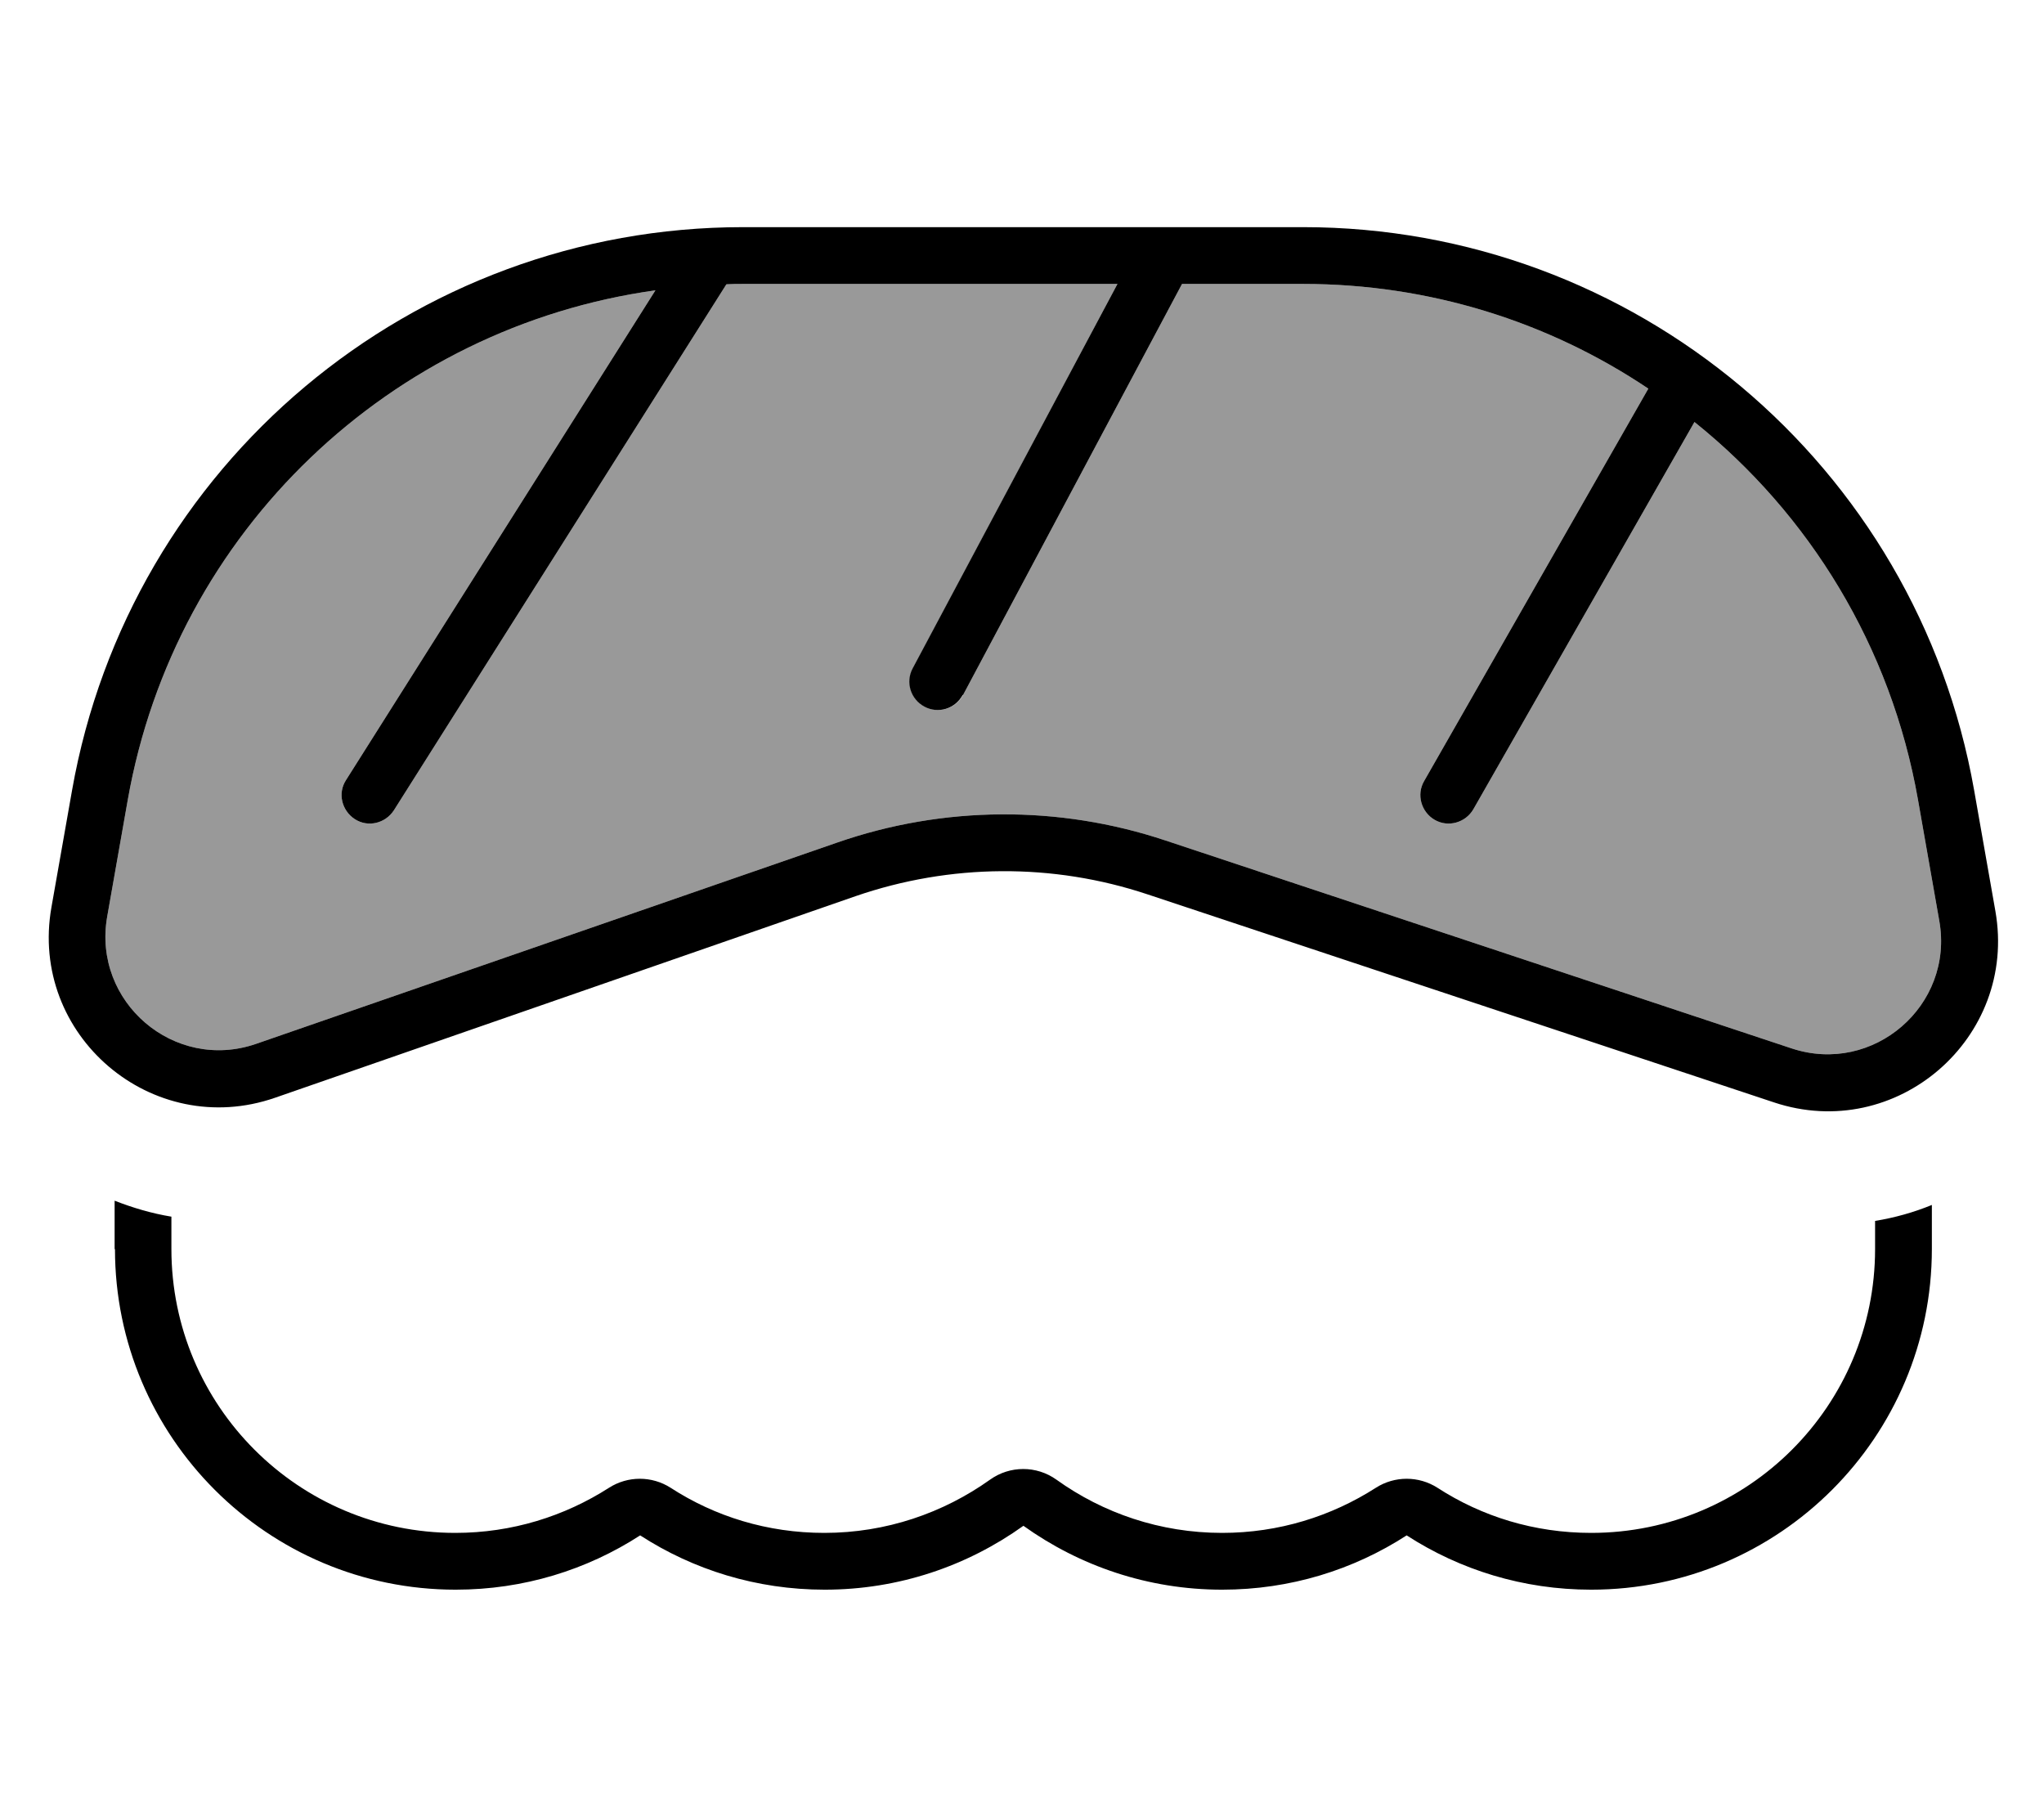
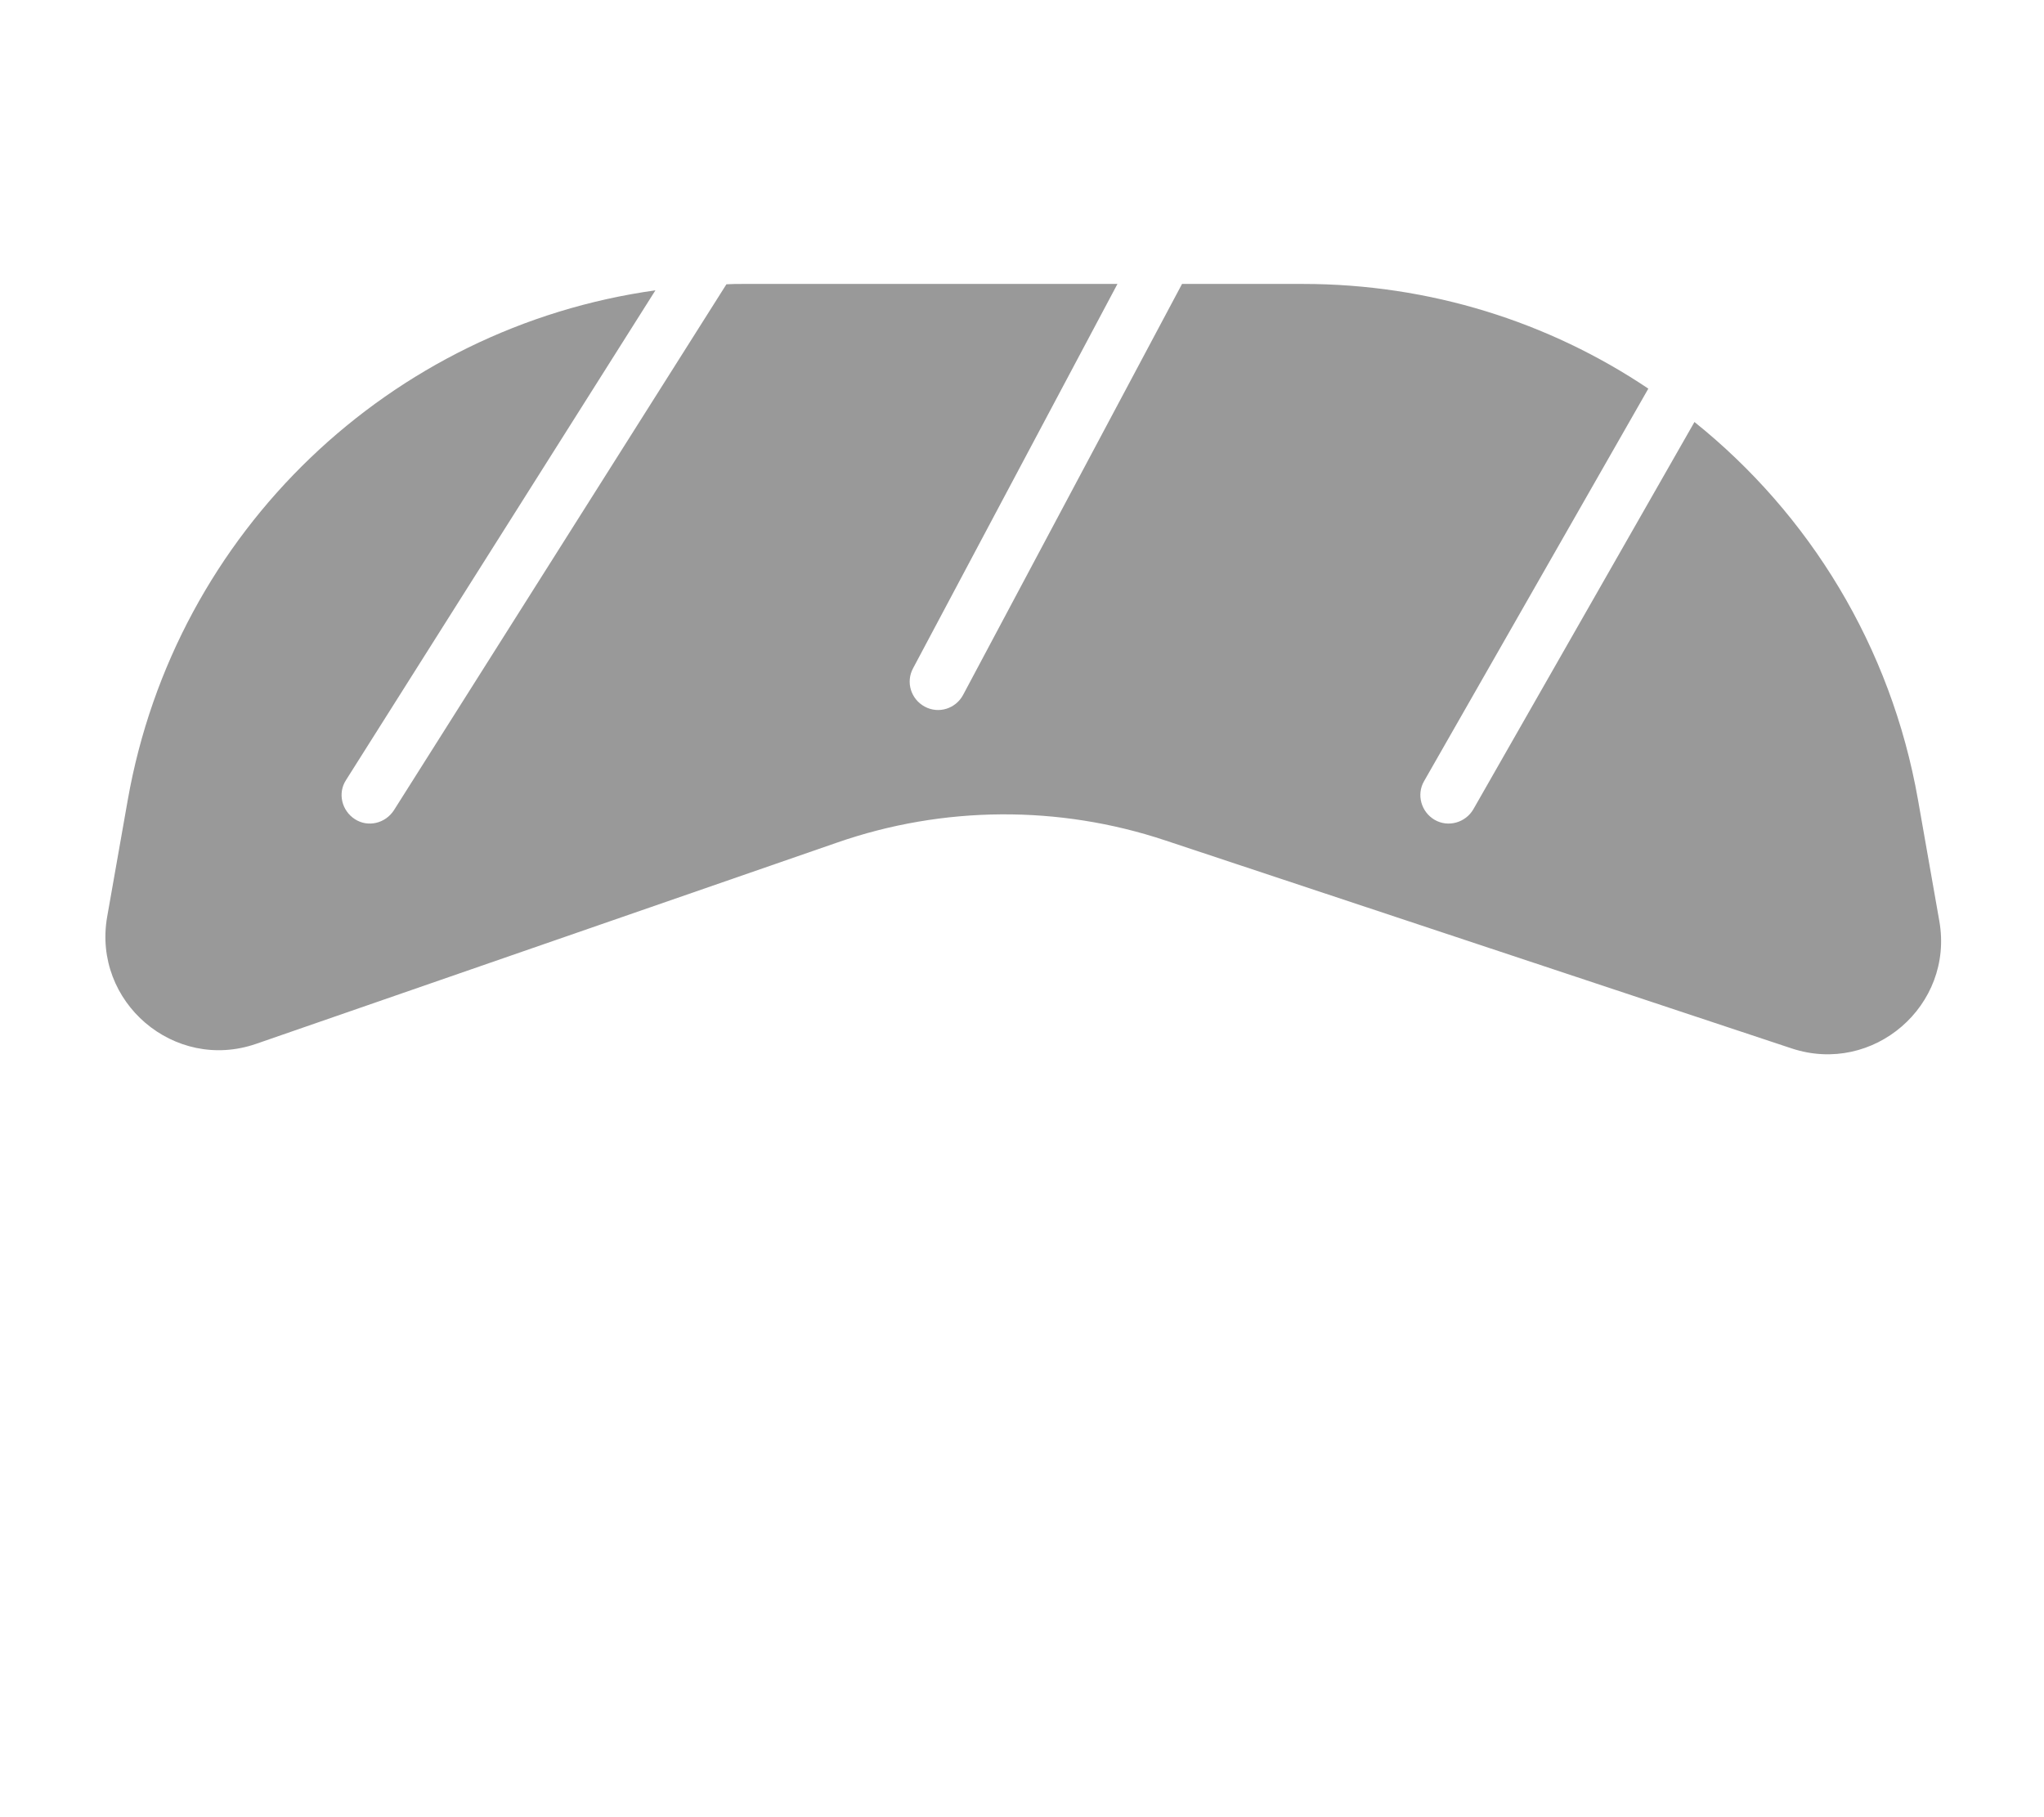
<svg xmlns="http://www.w3.org/2000/svg" viewBox="0 0 576 512">
  <path style="fill:currentColor;opacity:.4" d="M30.2 258.3c-4.2 24 18.9 43.8 42 35.8l163.7-56.7c29.9-10.4 62.5-10.6 92.5-.6l176.5 58.6c23 7.6 45.8-12.1 41.6-35.9l-6-34.1c-7.6-43.3-30.7-80.6-63-106.5L415.2 228c-2.2 3.8-7.1 5.2-10.9 3s-5.2-7.1-3-10.9l63.2-110.6C436.5 90.7 402.9 80 367.2 80l-34.1 0-61.7 115.8c-2.1 3.9-6.9 5.4-10.8 3.3s-5.4-6.9-3.3-10.8L314.9 80 209.4 80c-1.6 0-3.1 0-4.7 .1L111 228.3c-2.4 3.7-7.3 4.9-11 2.5s-4.9-7.3-2.5-11l87.2-138C110.2 92.2 49.4 149.5 36 225.4l-5.8 32.9z" />
-   <path style="fill:currentColor;opacity:1" d="M328.5 64l38.7 0c93.2 0 172.9 66.9 189.1 158.6l6 34.1c6.3 35.8-27.9 65.4-62.4 53.9L323.4 252c-26.7-8.9-55.6-8.7-82.3 .5L77.5 309.3c-34.6 12-69.4-17.6-63-53.7l5.8-32.9C36.5 130.9 116.2 64 209.4 64l118.7 0c.1 0 .3 0 .4 0zM271.3 195.8c-2.1 3.9-6.9 5.4-10.8 3.3s-5.4-6.9-3.3-10.8L314.9 80 209.4 80c-1.6 0-3.1 0-4.7 .1L111 228.3c-2.4 3.7-7.3 4.9-11 2.5s-4.9-7.3-2.5-11l87.2-138C110.2 92.2 49.4 149.5 36 225.4l-5.8 32.9c-4.2 24 18.9 43.8 42 35.8l163.7-56.7c29.9-10.4 62.5-10.6 92.5-.6l176.5 58.6c23 7.6 45.8-12.1 41.6-35.9l-6-34.1c-7.6-43.3-30.7-80.6-63-106.5L415.2 228c-2.2 3.8-7.1 5.2-10.9 3s-5.2-7.1-3-10.9l63.2-110.6C436.5 90.7 402.9 80 367.2 80l-34.1 0-61.7 115.8zM32.3 352l0-13.7c5.1 2 10.5 3.6 16 4.5l0 9.1c0 44.2 35.8 80 80 80 16 0 30.8-4.7 43.3-12.7 5.3-3.4 12.1-3.4 17.4 0 12.5 8.1 27.3 12.7 43.3 12.7 17.4 0 33.5-5.6 46.7-15 5.6-4 13.1-4 18.7 0 13.1 9.4 29.2 15 46.7 15 16 0 30.8-4.7 43.3-12.7 5.3-3.4 12.1-3.4 17.4 0 12.5 8.1 27.3 12.7 43.3 12.7 44.2 0 80-35.8 80-80l0-7.9c5.5-.9 10.9-2.4 16-4.5l0 12.4c0 53-43 96-96 96-19.2 0-37-5.6-52-15.3-15 9.7-32.8 15.3-52 15.3-20.9 0-40.2-6.7-56-18-15.8 11.3-35.1 18-56 18-19.2 0-37-5.6-52-15.3-15 9.7-32.8 15.3-52 15.3-53 0-96-43-96-96z" />
</svg>